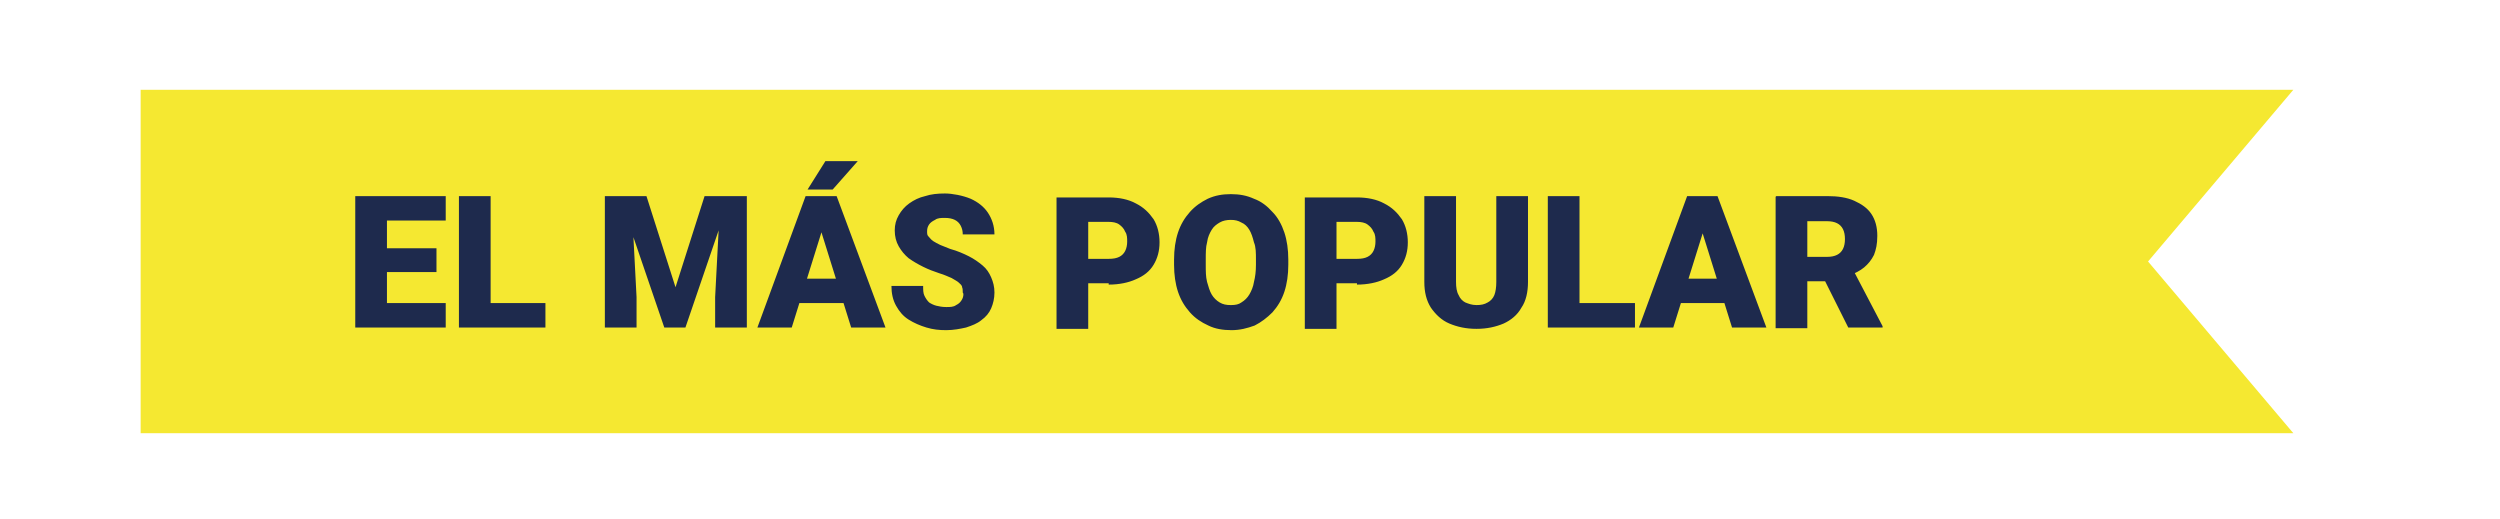
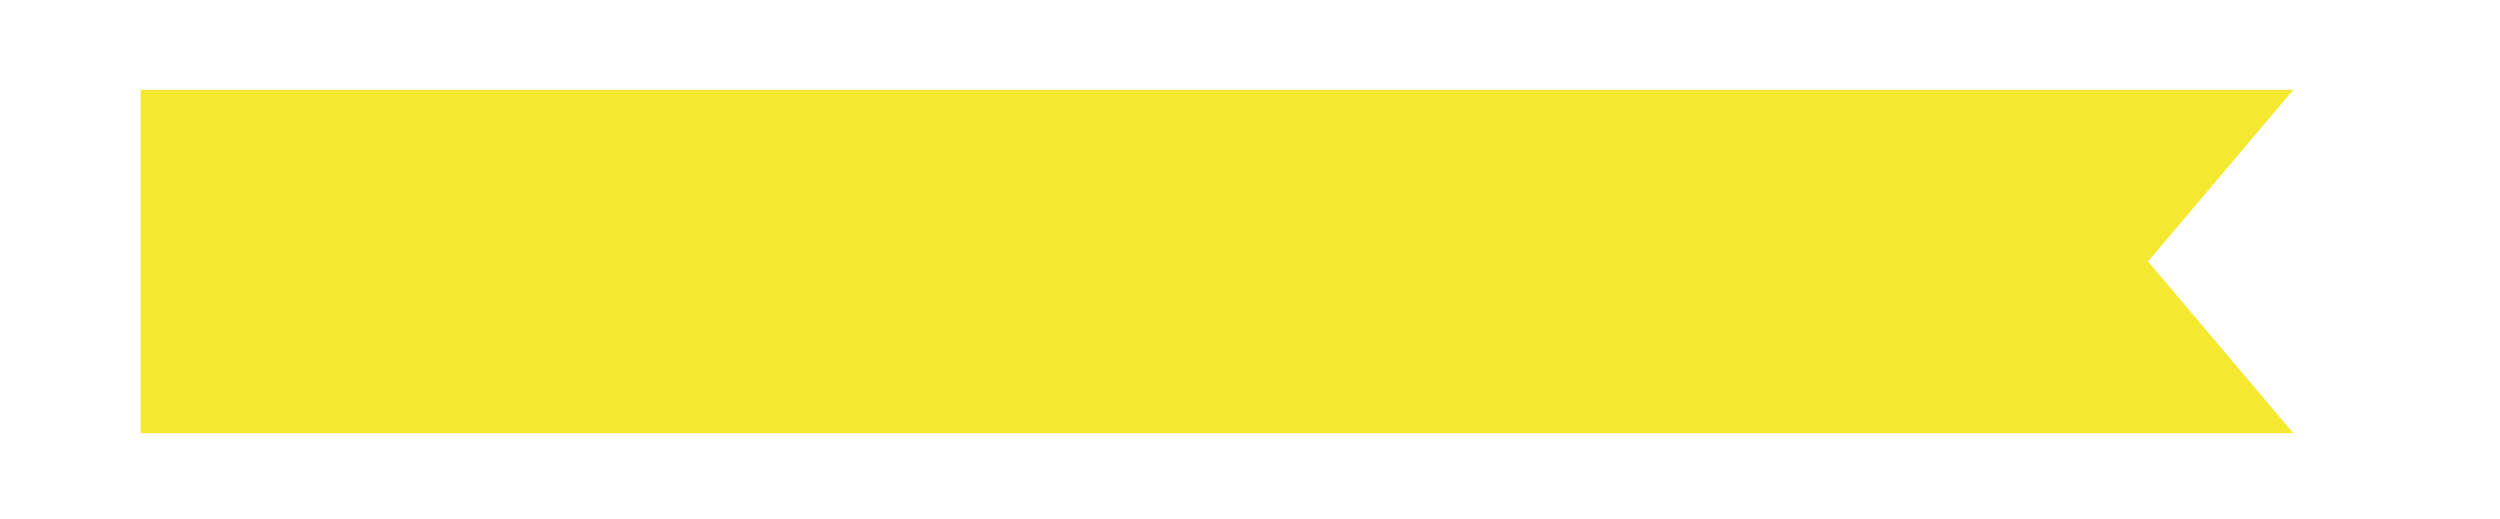
<svg xmlns="http://www.w3.org/2000/svg" id="Capa_1" viewBox="0 0 378.6 78.6">
  <defs>
    <style>      .st0 {        fill: #1e2a4d;      }      .st1 {        fill: #f5e831;      }    </style>
  </defs>
  <path class="st1" d="M347.3,65.6H21.3V13.6h326l-22,26,22,26Z" />
-   <path class="st0" d="M67.5,45.9v3.7h-10.6v-3.7h10.6ZM58.6,29.7v19.9h-4.8v-19.9h4.8ZM66.1,37.6v3.6h-9.2v-3.6h9.2ZM67.5,29.7v3.7h-10.7v-3.7h10.7ZM82.6,45.9v3.7h-10.1v-3.7h10.1ZM74.3,29.7v19.9h-4.8v-19.9h4.8ZM94,29.7h3.9l4.4,13.8,4.4-13.8h3.9l-6.8,19.9h-3.2l-6.8-19.9ZM91.6,29.7h4l.8,15.3v4.6h-4.8v-19.9ZM109,29.7h4.1v19.9h-4.8v-4.6l.8-15.3ZM124.8,33.9l-4.9,15.7h-5.2l7.3-19.9h3.3l-.6,4.2ZM128.9,49.6l-4.9-15.7-.6-4.2h3.3l7.4,19.9h-5.2ZM128.7,42.2v3.7h-10.2v-3.7h10.2ZM122.3,28.7l2.7-4.3h4.9l-3.8,4.3h-3.8ZM145.8,44.3c0-.3,0-.6-.1-.8,0-.3-.3-.5-.5-.7-.2-.2-.6-.4-1.1-.7-.5-.2-1.1-.5-1.8-.7-.9-.3-1.7-.6-2.5-1-.8-.4-1.5-.8-2.2-1.3-.6-.5-1.1-1.1-1.5-1.8-.4-.7-.6-1.5-.6-2.4s.2-1.6.6-2.3c.4-.7.9-1.3,1.6-1.8.7-.5,1.5-.9,2.4-1.1.9-.3,1.9-.4,3-.4s2.7.3,3.9.8c1.1.5,2,1.2,2.6,2.1.6.9,1,2,1,3.3h-4.8c0-.5-.1-.9-.3-1.3-.2-.4-.5-.7-.9-.9-.4-.2-.9-.3-1.5-.3s-1.1,0-1.5.3c-.4.2-.7.4-.9.7-.2.3-.3.6-.3,1s0,.6.2.8c.2.2.4.5.7.7.3.2.7.4,1.1.6.5.2,1,.4,1.5.6,1.1.3,2,.7,2.8,1.1.8.4,1.5.9,2.1,1.4.6.5,1,1.1,1.3,1.8.3.7.5,1.4.5,2.3s-.2,1.7-.5,2.4c-.3.7-.8,1.3-1.5,1.8-.6.5-1.4.8-2.3,1.1-.9.2-1.9.4-3,.4s-2-.1-3-.4c-1-.3-1.9-.7-2.7-1.2-.8-.5-1.4-1.2-1.9-2.1-.5-.9-.7-1.9-.7-3h4.8c0,.6,0,1.1.2,1.5.2.4.4.7.7,1,.3.2.7.4,1.1.5.4.1.9.2,1.5.2s1.1,0,1.5-.3c.4-.2.6-.4.8-.7.2-.3.3-.6.3-1ZM167.9,42.9h-4.9v-3.7h4.9c.7,0,1.2-.1,1.6-.3.4-.2.7-.5.9-.9.2-.4.3-.9.3-1.4s0-1.1-.3-1.5c-.2-.5-.5-.8-.9-1.1-.4-.3-1-.4-1.6-.4h-3.1v16.2h-4.8v-19.9h7.9c1.6,0,3,.3,4.1.9,1.2.6,2,1.4,2.7,2.4.6,1,.9,2.2.9,3.5s-.3,2.4-.9,3.4c-.6,1-1.5,1.7-2.7,2.2-1.1.5-2.5.8-4.1.8ZM195.1,39.3v.8c0,1.5-.2,2.9-.6,4.1-.4,1.2-1,2.2-1.8,3.1-.8.8-1.7,1.5-2.7,2-1.1.4-2.2.7-3.5.7s-2.5-.2-3.5-.7c-1.1-.5-2-1.1-2.8-2-.8-.9-1.4-1.9-1.8-3.1-.4-1.2-.6-2.6-.6-4.1v-.8c0-1.5.2-2.9.6-4.1.4-1.2,1-2.2,1.8-3.1.8-.9,1.7-1.5,2.7-2,1.1-.5,2.2-.7,3.5-.7s2.4.2,3.5.7c1.1.4,2,1.1,2.8,2,.8.8,1.4,1.9,1.8,3.1.4,1.2.6,2.6.6,4.1ZM190.2,40.1v-.8c0-1,0-1.9-.3-2.6-.2-.8-.4-1.4-.7-1.9-.3-.5-.7-.9-1.2-1.1-.5-.3-1-.4-1.6-.4s-1.2.1-1.7.4c-.5.3-.9.6-1.2,1.1-.3.5-.6,1.1-.7,1.9-.2.7-.2,1.6-.2,2.6v.8c0,1,0,1.8.2,2.6.2.7.4,1.4.7,1.9.3.5.7.9,1.2,1.2.5.3,1,.4,1.7.4s1.2-.1,1.6-.4c.5-.3.9-.7,1.2-1.2.3-.5.6-1.2.7-1.9.2-.8.3-1.6.3-2.6ZM205.5,42.9h-4.9v-3.7h4.9c.7,0,1.2-.1,1.6-.3.4-.2.7-.5.9-.9.2-.4.3-.9.3-1.4s0-1.1-.3-1.5c-.2-.5-.5-.8-.9-1.1-.4-.3-1-.4-1.6-.4h-3.1v16.2h-4.8v-19.9h7.9c1.6,0,3,.3,4.1.9,1.2.6,2,1.4,2.7,2.4.6,1,.9,2.2.9,3.5s-.3,2.4-.9,3.4c-.6,1-1.5,1.7-2.7,2.2-1.1.5-2.5.8-4.1.8ZM226.6,29.7h4.8v13c0,1.5-.3,2.9-1,3.9-.6,1.1-1.6,1.9-2.7,2.4-1.2.5-2.5.8-4.1.8s-2.9-.3-4.1-.8c-1.2-.5-2.1-1.4-2.8-2.4-.7-1.1-1-2.4-1-3.9v-13h4.8v13c0,.8.1,1.5.4,2,.2.5.6.9,1,1.1.5.2,1,.4,1.7.4s1.2-.1,1.7-.4c.4-.2.8-.6,1-1.1.2-.5.3-1.2.3-2v-13ZM247.6,45.9v3.7h-10.1v-3.7h10.1ZM239.2,29.7v19.9h-4.8v-19.9h4.8ZM258.3,33.9l-4.9,15.7h-5.2l7.3-19.9h3.3l-.6,4.2ZM262.3,49.6l-4.9-15.7-.6-4.2h3.3l7.4,19.9h-5.2ZM262.1,42.2v3.7h-10.2v-3.7h10.2ZM269,29.7h7.8c1.5,0,2.9.2,4,.7,1.1.5,2,1.1,2.6,2,.6.9.9,2,.9,3.3s-.2,2.1-.5,2.9c-.4.8-.9,1.4-1.5,1.9-.6.5-1.4.9-2.2,1.2l-1.6.9h-6.6v-3.7s4.8,0,4.8,0c.6,0,1.1-.1,1.5-.3.4-.2.7-.5.9-.9.2-.4.3-.9.3-1.5s-.1-1.1-.3-1.5c-.2-.4-.5-.7-.9-.9-.4-.2-.9-.3-1.5-.3h-3v16.2h-4.8v-19.9ZM279.9,49.6l-4.4-8.8h5.1s4.5,8.6,4.5,8.6v.2h-5.1Z" />
</svg>